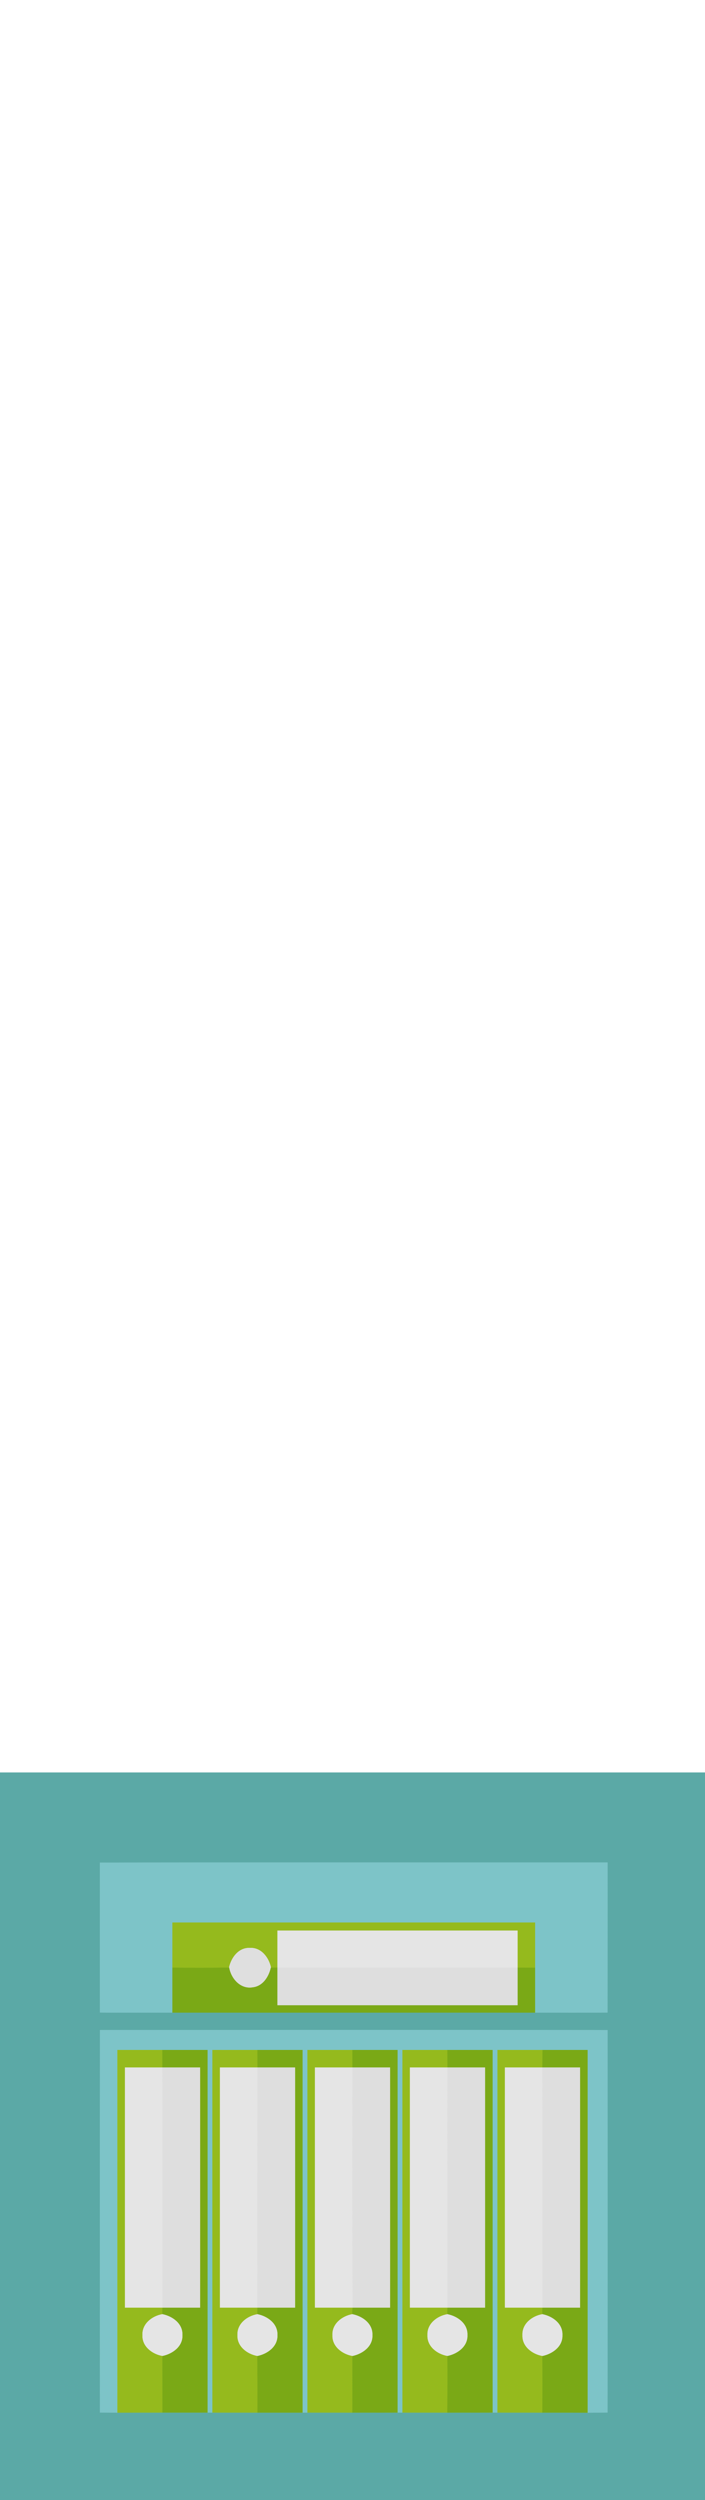
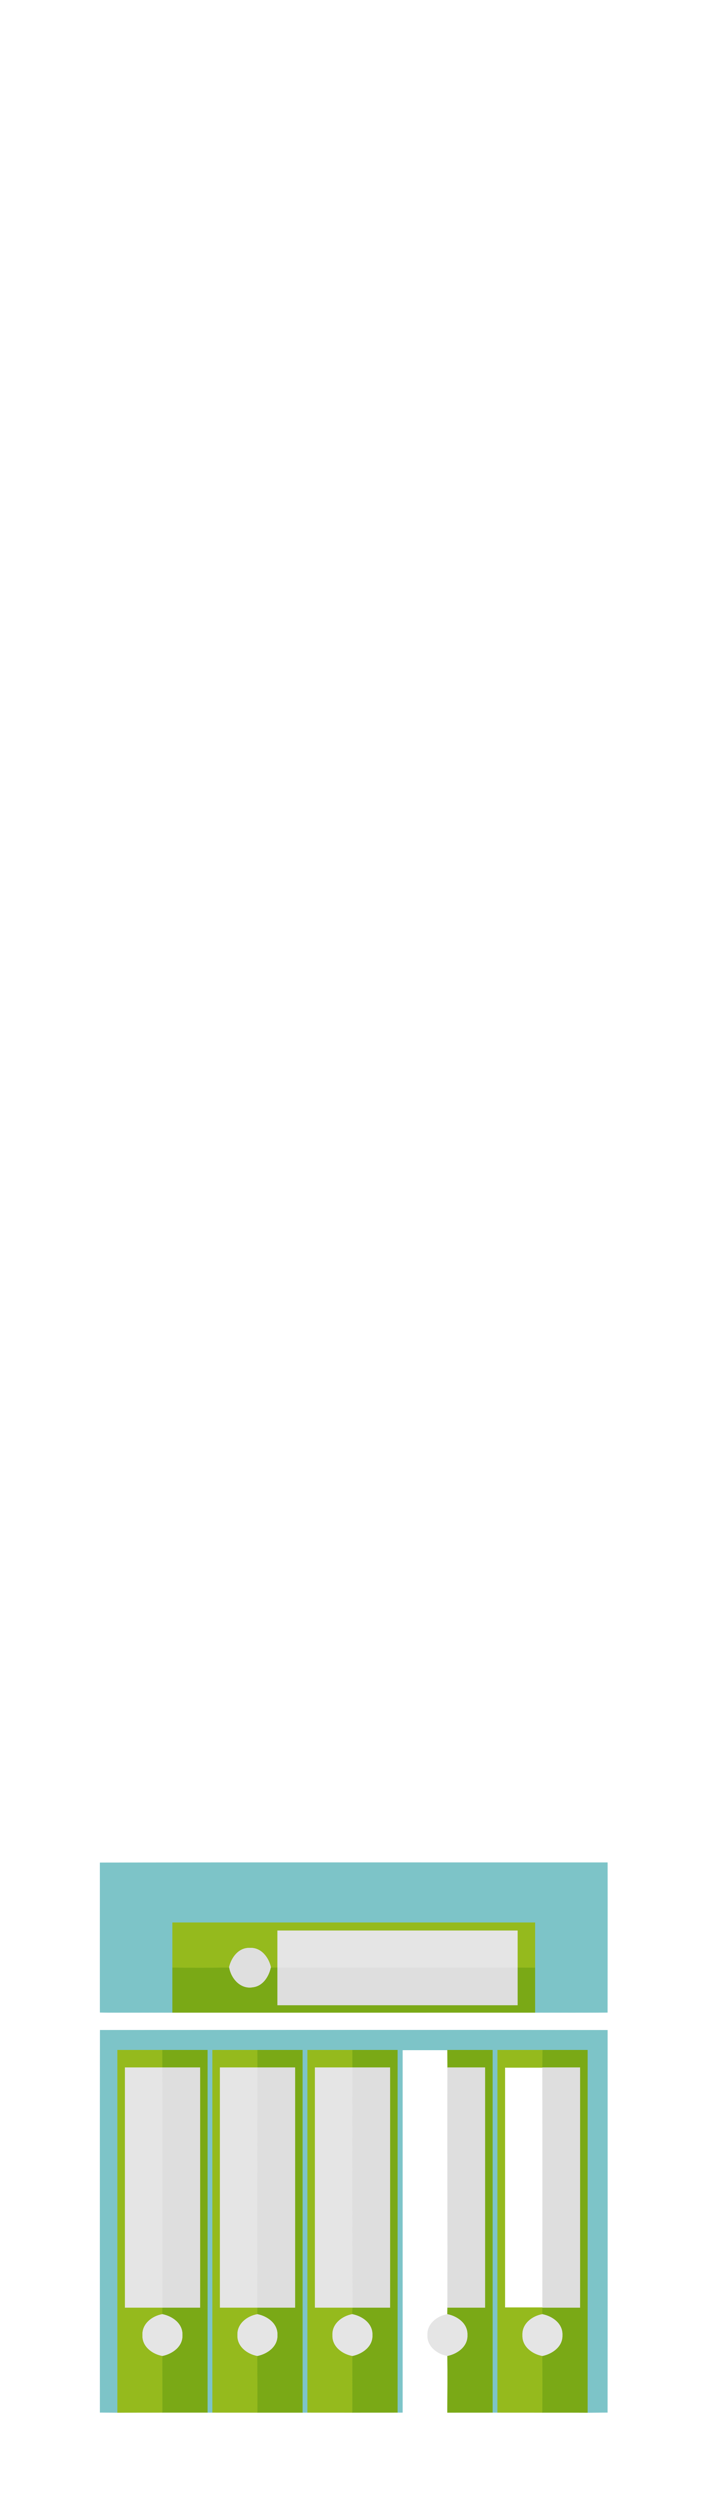
<svg xmlns="http://www.w3.org/2000/svg" width="282pt" height="1000pt" viewBox="0 0 282 1000" version="1.1">
-   <path fill="#5ba9a6" stroke="#5ba9a6" stroke-width="0.094" opacity="1.00" d=" M 0.00 709.00 C 94.00 709.00 188.00 709.00 282.00 709.00 L 282.00 1000.00 L 0.00 1000.00 L 0.00 709.00 M 40.00 745.05 C 40.02 765.01 39.96 784.98 40.01 804.95 C 49.67 805.09 59.34 804.95 69.00 805.00 C 117.33 804.99 165.67 805.01 214.00 804.99 C 223.66 805.00 233.32 805.05 242.98 804.96 C 242.98 784.98 243.02 764.99 242.99 745.01 C 175.33 745.02 107.66 744.94 40.00 745.05 M 40.03 812.03 C 39.96 863.01 40.02 913.99 40.01 964.97 C 42.34 964.98 44.67 964.99 47.00 965.01 C 53.00 964.99 58.99 965.00 64.99 964.99 C 70.99 965.00 77.00 965.00 83.00 964.99 C 83.50 964.99 84.50 964.99 85.00 964.99 C 91.00 965.00 97.00 965.00 103.00 965.00 C 109.00 965.00 115.00 965.00 121.00 965.00 C 121.50 964.99 122.50 964.99 123.00 964.99 C 128.99 965.00 134.99 965.00 140.98 965.00 C 146.99 965.00 152.99 965.00 159.00 964.99 C 159.50 964.99 160.50 964.99 161.00 964.99 C 166.99 965.00 172.97 965.00 178.96 965.00 C 184.97 965.00 190.99 965.00 197.00 964.99 C 197.50 964.99 198.50 964.99 199.00 964.99 C 204.99 965.00 210.99 965.00 216.98 965.00 C 222.99 965.01 228.99 964.98 235.00 965.02 C 237.66 965.00 240.32 964.99 242.98 964.97 C 243.02 913.99 243.00 863.02 242.99 812.04 C 175.34 811.96 107.68 811.99 40.03 812.03 Z" />
  <path fill="#7dc4c8" stroke="#7dc4c8" stroke-width="0.094" opacity="1.00" d=" M 40.00 745.05 C 107.66 744.94 175.33 745.02 242.99 745.01 C 243.02 764.99 242.98 784.98 242.98 804.96 C 233.32 805.05 223.66 805.00 214.00 804.99 C 214.00 799.02 214.00 793.06 214.00 787.09 C 214.00 781.06 214.00 775.03 214.00 769.01 C 165.67 769.00 117.33 769.00 69.00 769.01 C 69.00 775.02 69.00 781.04 69.00 787.06 C 69.00 793.04 69.00 799.02 69.00 805.00 C 59.34 804.95 49.67 805.09 40.01 804.95 C 39.96 784.98 40.02 765.01 40.00 745.05 Z" />
  <path fill="#95ba1d" stroke="#95ba1d" stroke-width="0.094" opacity="1.00" d=" M 69.00 769.01 C 117.33 769.00 165.67 769.00 214.00 769.01 C 214.00 775.03 214.00 781.06 214.00 787.09 C 211.66 787.08 209.33 787.07 207.00 787.07 C 207.00 782.12 207.00 777.17 207.00 772.23 C 175.00 772.24 143.00 772.24 111.00 772.23 C 111.00 777.16 111.00 782.10 111.00 787.04 C 110.34 787.04 109.02 787.04 108.37 787.05 C 107.54 783.00 104.47 778.92 99.95 779.17 C 95.45 778.97 92.49 783.03 91.63 787.03 C 84.09 787.15 76.55 787.16 69.00 787.06 C 69.00 781.04 69.00 775.02 69.00 769.01 Z" />
  <path fill="#e5e5e5" stroke="#e5e5e5" stroke-width="0.094" opacity="1.00" d=" M 111.00 772.23 C 143.00 772.24 175.00 772.24 207.00 772.23 C 207.00 777.17 207.00 782.12 207.00 787.07 C 175.00 786.99 143.00 787.11 111.00 787.04 C 111.00 782.10 111.00 777.16 111.00 772.23 Z" />
  <path fill="#dfdfdf" stroke="#dfdfdf" stroke-width="0.094" opacity="1.00" d=" M 91.63 787.03 C 92.49 783.03 95.45 778.97 99.95 779.17 C 104.47 778.92 107.54 783.00 108.37 787.05 C 107.55 790.73 105.16 794.50 101.08 794.96 C 96.19 795.79 92.40 791.50 91.63 787.03 Z" />
  <path fill="#7aa916" stroke="#7aa916" stroke-width="0.094" opacity="1.00" d=" M 69.00 787.06 C 76.55 787.16 84.09 787.15 91.63 787.03 C 92.40 791.50 96.19 795.79 101.08 794.96 C 105.16 794.50 107.55 790.73 108.37 787.05 C 109.02 787.04 110.34 787.04 111.00 787.04 C 111.00 792.03 111.00 797.02 111.00 802.02 C 143.00 802.03 175.00 802.03 207.00 802.02 C 207.00 797.03 207.00 792.05 207.00 787.07 C 209.33 787.07 211.66 787.08 214.00 787.09 C 214.00 793.06 214.00 799.02 214.00 804.99 C 165.67 805.01 117.33 804.99 69.00 805.00 C 69.00 799.02 69.00 793.04 69.00 787.06 Z" />
  <path fill="#dedede" stroke="#dedede" stroke-width="0.094" opacity="1.00" d=" M 111.00 787.04 C 143.00 787.11 175.00 786.99 207.00 787.07 C 207.00 792.05 207.00 797.03 207.00 802.02 C 175.00 802.03 143.00 802.03 111.00 802.02 C 111.00 797.02 111.00 792.03 111.00 787.04 Z" />
  <path fill="#7dc4c8" stroke="#7dc4c8" stroke-width="0.094" opacity="1.00" d=" M 40.03 812.03 C 107.68 811.99 175.34 811.96 242.99 812.04 C 243.00 863.02 243.02 913.99 242.98 964.97 C 240.32 964.99 237.66 965.00 235.00 965.02 C 235.00 916.68 235.00 868.34 235.00 820.00 C 229.01 819.99 223.03 820.00 217.04 820.00 C 211.03 820.00 205.02 819.99 199.01 820.00 C 198.99 868.33 199.00 916.66 199.00 964.99 C 198.50 964.99 197.50 964.99 197.00 964.99 C 197.00 916.66 197.00 868.33 197.00 820.01 C 190.99 819.99 184.99 820.00 178.98 820.00 C 172.99 820.00 167.00 819.99 161.00 820.00 C 161.00 868.33 161.00 916.66 161.00 964.99 C 160.50 964.99 159.50 964.99 159.00 964.99 C 159.00 916.66 159.00 868.33 159.00 820.00 C 153.00 819.99 147.00 820.00 141.00 820.00 C 135.00 820.00 129.00 819.99 123.00 820.00 C 122.99 868.33 123.00 916.66 123.00 964.99 C 122.50 964.99 121.50 964.99 121.00 965.00 C 121.00 916.66 121.00 868.33 121.00 820.00 C 115.00 819.99 108.99 820.00 102.99 820.00 C 97.00 820.00 91.00 819.99 85.00 820.01 C 85.00 868.34 85.00 916.66 85.00 964.99 C 84.50 964.99 83.50 964.99 83.00 964.99 C 83.00 916.66 83.00 868.33 83.00 820.00 C 76.99 819.99 70.98 820.00 64.97 820.00 C 58.98 820.00 52.99 819.99 47.00 820.00 C 47.00 868.34 47.00 916.67 47.00 965.01 C 44.67 964.99 42.34 964.98 40.01 964.97 C 40.02 913.99 39.96 863.01 40.03 812.03 Z" />
  <path fill="#95ba1d" stroke="#95ba1d" stroke-width="0.094" opacity="1.00" d=" M 47.00 820.00 C 52.99 819.99 58.98 820.00 64.97 820.00 C 64.97 822.33 64.97 824.66 64.97 827.00 C 59.98 827.00 54.99 826.99 50.00 827.00 C 50.00 859.00 50.00 891.00 50.00 923.00 C 55.00 923.00 59.99 923.00 64.99 923.00 C 64.98 923.67 64.96 925.01 64.95 925.67 C 60.85 926.39 56.80 929.49 57.01 934.03 C 56.82 938.54 60.90 941.61 64.98 942.32 C 64.98 949.88 65.00 957.43 64.99 964.99 C 58.99 965.00 53.00 964.99 47.00 965.01 C 47.00 916.67 47.00 868.34 47.00 820.00 Z" />
  <path fill="#7aa916" stroke="#7aa916" stroke-width="0.094" opacity="1.00" d=" M 64.97 820.00 C 70.98 820.00 76.99 819.99 83.00 820.00 C 83.00 868.33 83.00 916.66 83.00 964.99 C 77.00 965.00 70.99 965.00 64.99 964.99 C 65.00 957.43 64.98 949.88 64.98 942.32 C 69.03 941.48 73.16 938.52 72.94 933.95 C 73.09 929.40 68.99 926.50 64.95 925.67 C 64.96 925.01 64.98 923.67 64.99 923.00 C 69.99 922.99 74.99 923.00 80.00 923.00 C 80.00 891.00 80.00 859.00 80.00 827.00 C 74.99 826.99 69.98 827.00 64.97 827.00 C 64.97 824.66 64.97 822.33 64.97 820.00 Z" />
  <path fill="#95ba1d" stroke="#95ba1d" stroke-width="0.094" opacity="1.00" d=" M 85.00 820.01 C 91.00 819.99 97.00 820.00 102.99 820.00 C 102.99 822.33 102.99 824.66 103.00 827.00 C 98.00 827.00 93.00 826.99 88.00 827.00 C 88.00 859.00 88.00 891.00 88.00 923.00 C 93.00 923.00 97.99 923.00 102.98 923.00 C 102.98 923.67 102.96 925.01 102.96 925.68 C 98.87 926.39 94.82 929.47 95.01 933.99 C 94.80 938.52 98.87 941.59 102.96 942.33 C 103.00 949.88 103.02 957.44 103.00 965.00 C 97.00 965.00 91.00 965.00 85.00 964.99 C 85.00 916.66 85.00 868.34 85.00 820.01 Z" />
  <path fill="#7aa916" stroke="#7aa916" stroke-width="0.094" opacity="1.00" d=" M 102.99 820.00 C 108.99 820.00 115.00 819.99 121.00 820.00 C 121.00 868.33 121.00 916.66 121.00 965.00 C 115.00 965.00 109.00 965.00 103.00 965.00 C 103.02 957.44 103.00 949.88 102.96 942.33 C 106.99 941.49 111.09 938.58 110.94 934.05 C 111.15 929.46 107.03 926.50 102.96 925.68 C 102.96 925.01 102.98 923.67 102.98 923.00 C 107.99 923.00 112.99 923.00 118.00 923.00 C 118.00 891.00 118.00 859.00 118.00 827.00 C 113.00 826.99 108.00 827.00 103.00 827.00 C 102.99 824.66 102.99 822.33 102.99 820.00 Z" />
  <path fill="#95ba1d" stroke="#95ba1d" stroke-width="0.094" opacity="1.00" d=" M 123.00 820.00 C 129.00 819.99 135.00 820.00 141.00 820.00 C 141.00 822.33 141.00 824.66 141.00 827.00 C 136.00 827.00 131.00 826.99 126.00 827.00 C 126.00 859.00 126.00 891.00 126.00 923.00 C 131.01 923.00 136.02 923.00 141.04 923.00 C 141.00 923.67 140.93 925.00 140.90 925.67 C 136.83 926.43 132.79 929.51 133.01 934.03 C 132.82 938.55 136.90 941.60 140.98 942.33 C 141.01 949.88 140.99 957.44 140.98 965.00 C 134.99 965.00 128.99 965.00 123.00 964.99 C 123.00 916.66 122.99 868.33 123.00 820.00 Z" />
  <path fill="#7aa916" stroke="#7aa916" stroke-width="0.094" opacity="1.00" d=" M 141.00 820.00 C 147.00 820.00 153.00 819.99 159.00 820.00 C 159.00 868.33 159.00 916.66 159.00 964.99 C 152.99 965.00 146.99 965.00 140.98 965.00 C 140.99 957.44 141.01 949.88 140.98 942.33 C 145.02 941.48 149.15 938.53 148.94 933.97 C 149.10 929.39 144.96 926.47 140.90 925.67 C 140.93 925.00 141.00 923.67 141.04 923.00 C 146.02 923.00 151.01 923.00 156.00 923.00 C 156.00 891.00 156.00 859.00 156.00 827.00 C 151.00 826.99 146.00 827.00 141.00 827.00 C 141.00 824.66 141.00 822.33 141.00 820.00 Z" />
-   <path fill="#95ba1d" stroke="#95ba1d" stroke-width="0.094" opacity="1.00" d=" M 161.00 820.00 C 167.00 819.99 172.99 820.00 178.98 820.00 C 178.99 822.33 179.00 824.66 179.01 827.00 C 174.01 827.00 169.00 826.99 164.00 827.00 C 164.00 859.00 164.00 891.00 164.00 923.00 C 169.00 923.00 174.00 923.00 179.00 923.00 C 178.99 923.67 178.97 925.01 178.95 925.68 C 174.87 926.39 170.82 929.46 171.01 933.99 C 170.80 938.52 174.88 941.61 178.98 942.32 C 179.07 949.88 179.00 957.44 178.96 965.00 C 172.97 965.00 166.99 965.00 161.00 964.99 C 161.00 916.66 161.00 868.33 161.00 820.00 Z" />
  <path fill="#7aa916" stroke="#7aa916" stroke-width="0.094" opacity="1.00" d=" M 178.98 820.00 C 184.99 820.00 190.99 819.99 197.00 820.01 C 197.00 868.33 197.00 916.66 197.00 964.99 C 190.99 965.00 184.97 965.00 178.96 965.00 C 179.00 957.44 179.07 949.88 178.98 942.32 C 183.01 941.47 187.12 938.55 186.94 934.01 C 187.13 929.44 183.02 926.49 178.95 925.68 C 178.97 925.01 178.99 923.67 179.00 923.00 C 184.00 922.99 189.00 923.00 194.00 923.00 C 194.00 891.00 194.00 859.00 194.00 827.00 C 189.00 826.99 184.01 827.00 179.01 827.00 C 179.00 824.66 178.99 822.33 178.98 820.00 Z" />
  <path fill="#95ba1d" stroke="#95ba1d" stroke-width="0.094" opacity="1.00" d=" M 199.01 820.00 C 205.02 819.99 211.03 820.00 217.04 820.00 C 217.02 822.33 217.00 824.66 216.98 827.00 C 211.99 827.00 206.99 826.99 202.00 827.00 C 202.00 859.00 202.00 891.00 202.00 923.00 C 207.00 923.00 212.00 923.00 217.00 923.00 C 216.99 923.67 216.96 925.01 216.94 925.68 C 212.86 926.39 208.81 929.48 209.01 934.00 C 208.80 938.53 212.88 941.60 216.97 942.33 C 217.05 949.88 217.02 957.44 216.98 965.00 C 210.99 965.00 204.99 965.00 199.00 964.99 C 199.00 916.66 198.99 868.33 199.01 820.00 Z" />
  <path fill="#7aa916" stroke="#7aa916" stroke-width="0.094" opacity="1.00" d=" M 217.04 820.00 C 223.03 820.00 229.01 819.99 235.00 820.00 C 235.00 868.34 235.00 916.68 235.00 965.02 C 228.99 964.98 222.99 965.01 216.98 965.00 C 217.02 957.44 217.05 949.88 216.97 942.33 C 220.99 941.48 225.10 938.58 224.94 934.04 C 225.15 929.45 221.02 926.49 216.94 925.68 C 216.96 925.01 216.99 923.67 217.00 923.00 C 222.00 922.99 227.00 923.00 232.00 923.00 C 232.00 891.00 232.00 859.00 232.00 827.00 C 226.99 827.00 221.98 827.00 216.98 827.00 C 217.00 824.66 217.02 822.33 217.04 820.00 Z" />
  <path fill="#e5e5e5" stroke="#e5e5e5" stroke-width="0.094" opacity="1.00" d=" M 50.00 827.00 C 54.99 826.99 59.98 827.00 64.97 827.00 C 65.07 859.00 64.99 891.00 64.99 923.00 C 59.99 923.00 55.00 923.00 50.00 923.00 C 50.00 891.00 50.00 859.00 50.00 827.00 Z" />
  <path fill="#dedede" stroke="#dedede" stroke-width="0.094" opacity="1.00" d=" M 64.97 827.00 C 69.98 827.00 74.99 826.99 80.00 827.00 C 80.00 859.00 80.00 891.00 80.00 923.00 C 74.99 923.00 69.99 922.99 64.99 923.00 C 64.99 891.00 65.07 859.00 64.97 827.00 Z" />
  <path fill="#e5e5e5" stroke="#e5e5e5" stroke-width="0.094" opacity="1.00" d=" M 88.00 827.00 C 93.00 826.99 98.00 827.00 103.00 827.00 C 103.00 859.00 102.97 891.00 102.98 923.00 C 97.99 923.00 93.00 923.00 88.00 923.00 C 88.00 891.00 88.00 859.00 88.00 827.00 Z" />
  <path fill="#dedede" stroke="#dedede" stroke-width="0.094" opacity="1.00" d=" M 103.00 827.00 C 108.00 827.00 113.00 826.99 118.00 827.00 C 118.00 859.00 118.00 891.00 118.00 923.00 C 112.99 923.00 107.99 923.00 102.98 923.00 C 102.97 891.00 103.00 859.00 103.00 827.00 Z" />
  <path fill="#e5e5e5" stroke="#e5e5e5" stroke-width="0.094" opacity="1.00" d=" M 126.00 827.00 C 131.00 826.99 136.00 827.00 141.00 827.00 C 140.97 859.00 140.96 891.00 141.04 923.00 C 136.02 923.00 131.01 923.00 126.00 923.00 C 126.00 891.00 126.00 859.00 126.00 827.00 Z" />
  <path fill="#dedede" stroke="#dedede" stroke-width="0.094" opacity="1.00" d=" M 141.00 827.00 C 146.00 827.00 151.00 826.99 156.00 827.00 C 156.00 859.00 156.00 891.00 156.00 923.00 C 151.01 923.00 146.02 923.00 141.04 923.00 C 140.96 891.00 140.97 859.00 141.00 827.00 Z" />
-   <path fill="#e5e5e5" stroke="#e5e5e5" stroke-width="0.094" opacity="1.00" d=" M 164.00 827.00 C 169.00 826.99 174.01 827.00 179.01 827.00 C 178.93 859.00 179.07 891.00 179.00 923.00 C 174.00 923.00 169.00 923.00 164.00 923.00 C 164.00 891.00 164.00 859.00 164.00 827.00 Z" />
  <path fill="#dedede" stroke="#dedede" stroke-width="0.094" opacity="1.00" d=" M 179.01 827.00 C 184.01 827.00 189.00 826.99 194.00 827.00 C 194.00 859.00 194.00 891.00 194.00 923.00 C 189.00 923.00 184.00 922.99 179.00 923.00 C 179.07 891.00 178.93 859.00 179.01 827.00 Z" />
-   <path fill="#e5e5e5" stroke="#e5e5e5" stroke-width="0.094" opacity="1.00" d=" M 202.00 827.00 C 206.99 826.99 211.99 827.00 216.98 827.00 C 217.04 859.00 216.99 891.00 217.00 923.00 C 212.00 923.00 207.00 923.00 202.00 923.00 C 202.00 891.00 202.00 859.00 202.00 827.00 Z" />
  <path fill="#dedede" stroke="#dedede" stroke-width="0.094" opacity="1.00" d=" M 216.98 827.00 C 221.98 827.00 226.99 827.00 232.00 827.00 C 232.00 859.00 232.00 891.00 232.00 923.00 C 227.00 923.00 222.00 922.99 217.00 923.00 C 216.99 891.00 217.04 859.00 216.98 827.00 Z" />
  <path fill="#e5e5e5" stroke="#e5e5e5" stroke-width="0.094" opacity="1.00" d=" M 57.01 934.03 C 56.80 929.49 60.85 926.39 64.95 925.67 C 68.99 926.50 73.09 929.40 72.94 933.95 C 73.16 938.52 69.03 941.48 64.98 942.32 C 60.90 941.61 56.82 938.54 57.01 934.03 Z" />
  <path fill="#e5e5e5" stroke="#e5e5e5" stroke-width="0.094" opacity="1.00" d=" M 95.01 933.99 C 94.82 929.47 98.87 926.39 102.96 925.68 C 107.03 926.50 111.15 929.46 110.94 934.05 C 111.09 938.58 106.99 941.49 102.96 942.33 C 98.87 941.59 94.80 938.52 95.01 933.99 Z" />
  <path fill="#e5e5e5" stroke="#e5e5e5" stroke-width="0.094" opacity="1.00" d=" M 133.01 934.03 C 132.79 929.51 136.83 926.43 140.90 925.67 C 144.96 926.47 149.10 929.39 148.94 933.97 C 149.15 938.53 145.02 941.48 140.98 942.33 C 136.90 941.60 132.82 938.55 133.01 934.03 Z" />
  <path fill="#e5e5e5" stroke="#e5e5e5" stroke-width="0.094" opacity="1.00" d=" M 171.01 933.99 C 170.82 929.46 174.87 926.39 178.95 925.68 C 183.02 926.49 187.13 929.44 186.94 934.01 C 187.12 938.55 183.01 941.47 178.98 942.32 C 174.88 941.61 170.80 938.52 171.01 933.99 Z" />
  <path fill="#e5e5e5" stroke="#e5e5e5" stroke-width="0.094" opacity="1.00" d=" M 209.01 934.00 C 208.81 929.48 212.86 926.39 216.94 925.68 C 221.02 926.49 225.15 929.45 224.94 934.04 C 225.10 938.58 220.99 941.48 216.97 942.33 C 212.88 941.60 208.80 938.53 209.01 934.00 Z" />
</svg>